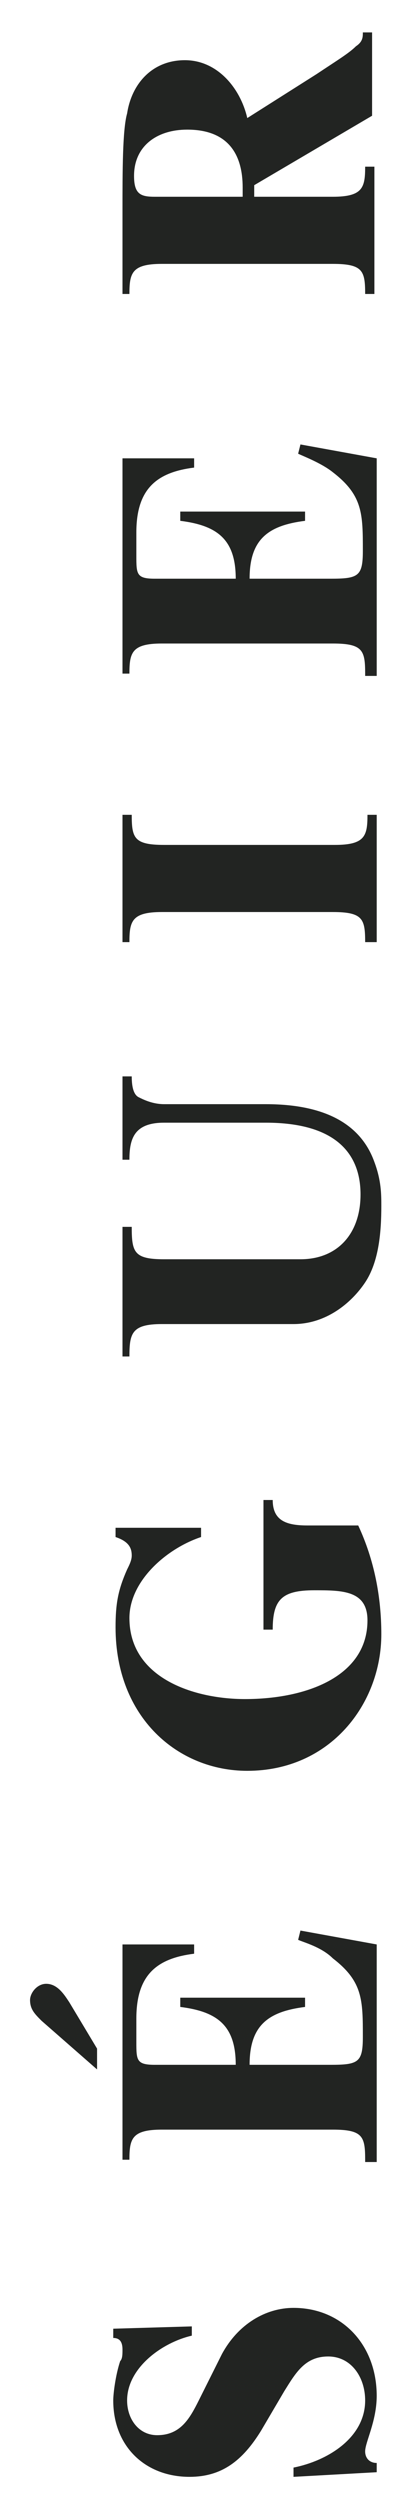
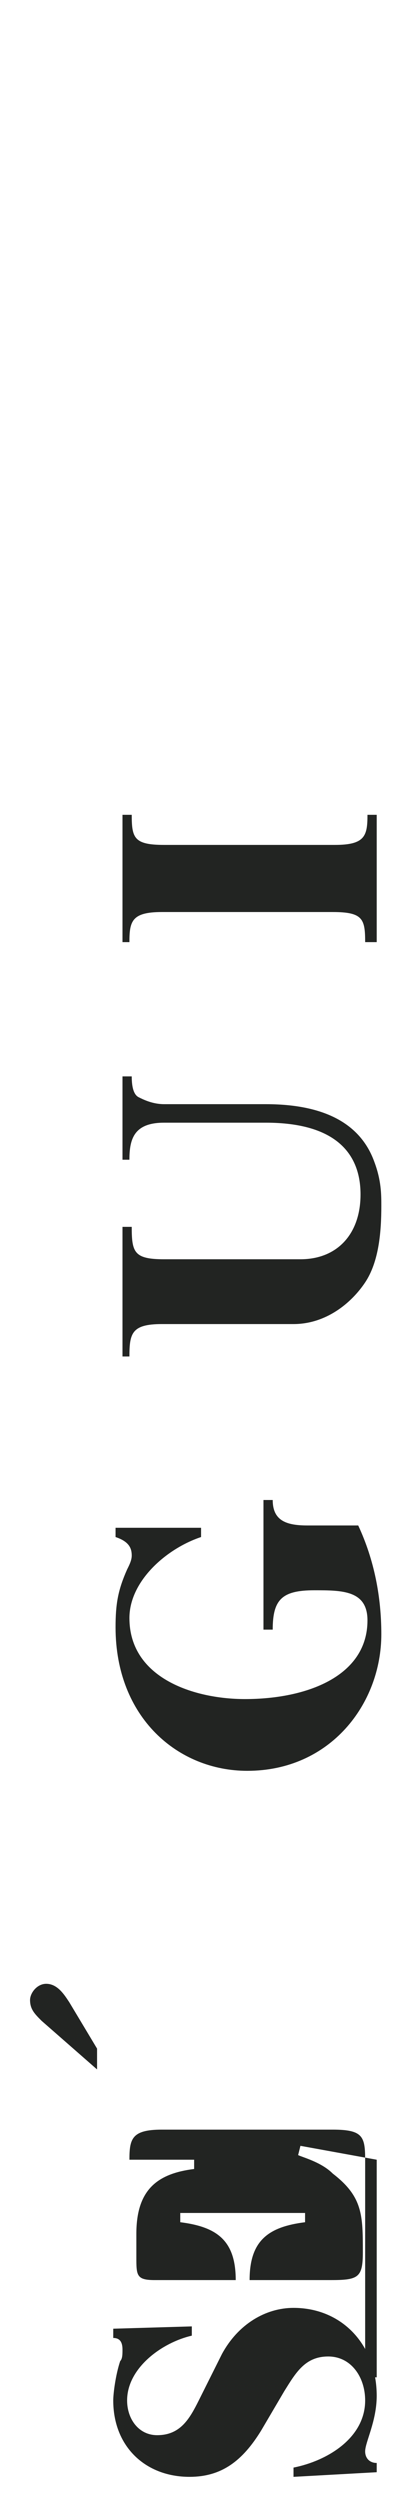
<svg xmlns="http://www.w3.org/2000/svg" version="1.1" id="Calque_1" x="0px" y="0px" width="18px" height="108px" viewBox="0 0 18 108" style="enable-background:new 0 0 18 108;" xml:space="preserve">
  <style type="text/css">
	.st0{fill:#222422;}
</style>
  <path class="st0" d="M12.7,107v-0.4c1.5-0.3,3.1-1.3,3.1-2.9c0-1-0.6-1.9-1.6-1.9c-1,0-1.4,0.7-1.9,1.5l-1,1.7c-0.8,1.3-1.7,2-3.1,2  c-1.9,0-3.3-1.3-3.3-3.3c0-0.3,0.1-1.1,0.3-1.7c0.1-0.1,0.1-0.3,0.1-0.5c0-0.3-0.1-0.5-0.4-0.5v-0.4l3.4-0.1v0.4  c-1.3,0.3-2.8,1.4-2.8,2.8c0,0.8,0.5,1.5,1.3,1.5c1,0,1.4-0.7,1.8-1.5l1-2c0.7-1.3,1.9-2,3.1-2c2.1,0,3.6,1.6,3.6,3.8  c0,1.1-0.5,2-0.5,2.4c0,0.3,0.2,0.5,0.5,0.5v0.4L12.7,107z" />
-   <path class="st0" d="M15.8,93.3c0-1-0.1-1.3-1.4-1.3H7c-1.3,0-1.4,0.4-1.4,1.3H5.3V84h3.1v0.4c-1.6,0.2-2.5,0.9-2.5,2.8v1  c0,0.8,0,1,0.8,1h3.5c0-1.7-0.8-2.3-2.4-2.5v-0.4h5.4v0.4c-1.6,0.2-2.4,0.8-2.4,2.5h3.5c1.2,0,1.4-0.1,1.4-1.2c0-1.6,0-2.4-1.3-3.4  c-0.5-0.5-1.3-0.7-1.5-0.8l0.1-0.4l3.3,0.6v9.4H15.8z M1.8,87.3c-0.3-0.3-0.5-0.5-0.5-0.9c0-0.3,0.3-0.7,0.7-0.7  c0.5,0,0.8,0.5,1,0.8l1.2,2v0.9L1.8,87.3z" />
+   <path class="st0" d="M15.8,93.3c0-1-0.1-1.3-1.4-1.3H7c-1.3,0-1.4,0.4-1.4,1.3H5.3h3.1v0.4c-1.6,0.2-2.5,0.9-2.5,2.8v1  c0,0.8,0,1,0.8,1h3.5c0-1.7-0.8-2.3-2.4-2.5v-0.4h5.4v0.4c-1.6,0.2-2.4,0.8-2.4,2.5h3.5c1.2,0,1.4-0.1,1.4-1.2c0-1.6,0-2.4-1.3-3.4  c-0.5-0.5-1.3-0.7-1.5-0.8l0.1-0.4l3.3,0.6v9.4H15.8z M1.8,87.3c-0.3-0.3-0.5-0.5-0.5-0.9c0-0.3,0.3-0.7,0.7-0.7  c0.5,0,0.8,0.5,1,0.8l1.2,2v0.9L1.8,87.3z" />
  <path class="st0" d="M11.8,64.8c0,0.9,0.6,1.1,1.5,1.1h2.2c0.7,1.5,1,3.1,1,4.7c0,3-2.2,5.9-5.8,5.9c-3,0-5.7-2.3-5.7-6.2  c0-1,0.1-1.6,0.5-2.5c0.1-0.2,0.2-0.4,0.2-0.6c0-0.3-0.1-0.6-0.7-0.8V66h3.7v0.4c-1.5,0.5-3.1,1.9-3.1,3.5c0,2.6,2.8,3.5,5,3.5  c2.7,0,5.3-1,5.3-3.4c0-1.3-1.1-1.3-2.3-1.3c-1.4,0-1.8,0.4-1.8,1.7h-0.4v-5.6H11.8z" />
  <path class="st0" d="M5.3,58.8V53h0.4c0,1.1,0.1,1.4,1.4,1.4h5.9c1.6,0,2.6-1.1,2.6-2.8c0-1.7-1-3.1-4.1-3.1H7.1  c-1.3,0-1.5,0.7-1.5,1.6H5.3v-3.6h0.4c0,0.5,0.1,0.8,0.3,0.9c0.2,0.1,0.6,0.3,1.1,0.3h4.4c2.9,0,4.2,1.1,4.7,2.5  c0.3,0.8,0.3,1.4,0.3,1.9c0,1.1-0.1,2.4-0.7,3.3c-0.6,0.9-1.7,1.8-3.1,1.8H7c-1.3,0-1.4,0.4-1.4,1.4H5.3z" />
  <path class="st0" d="M15.8,40.7c0-1-0.1-1.3-1.4-1.3H7c-1.3,0-1.4,0.4-1.4,1.3H5.3v-5.5h0.4c0,1,0.1,1.3,1.4,1.3h7.4  c1.3,0,1.4-0.4,1.4-1.3h0.4v5.5H15.8z" />
-   <path class="st0" d="M15.8,29.1c0-1-0.1-1.3-1.4-1.3H7c-1.3,0-1.4,0.4-1.4,1.3H5.3v-9.3h3.1v0.4c-1.6,0.2-2.5,0.9-2.5,2.8v1  c0,0.8,0,1,0.8,1h3.5c0-1.7-0.8-2.3-2.4-2.5v-0.4h5.4v0.4c-1.6,0.2-2.4,0.8-2.4,2.5h3.5c1.2,0,1.4-0.1,1.4-1.2c0-1.6,0-2.4-1.3-3.4  c-0.5-0.4-1.3-0.7-1.5-0.8l0.1-0.4l3.3,0.6v9.4H15.8z" />
-   <path class="st0" d="M15.8,12.7c0-1-0.1-1.3-1.4-1.3H7c-1.3,0-1.4,0.4-1.4,1.3H5.3V9.1c0-1.7,0-3.5,0.2-4.2C5.7,3.6,6.6,2.6,8,2.6  c1.4,0,2.4,1.2,2.7,2.5l3-1.9c0.9-0.6,1.4-0.9,1.7-1.2c0.3-0.2,0.3-0.4,0.3-0.6h0.4V5L11,8v0.5h3.4c1.3,0,1.4-0.4,1.4-1.3h0.4v5.5  H15.8z M10.5,8.4V8.1c0-1.4-0.6-2.5-2.4-2.5c-1.3,0-2.3,0.7-2.3,2c0,0.8,0.3,0.9,0.9,0.9H10.5z" />
</svg>